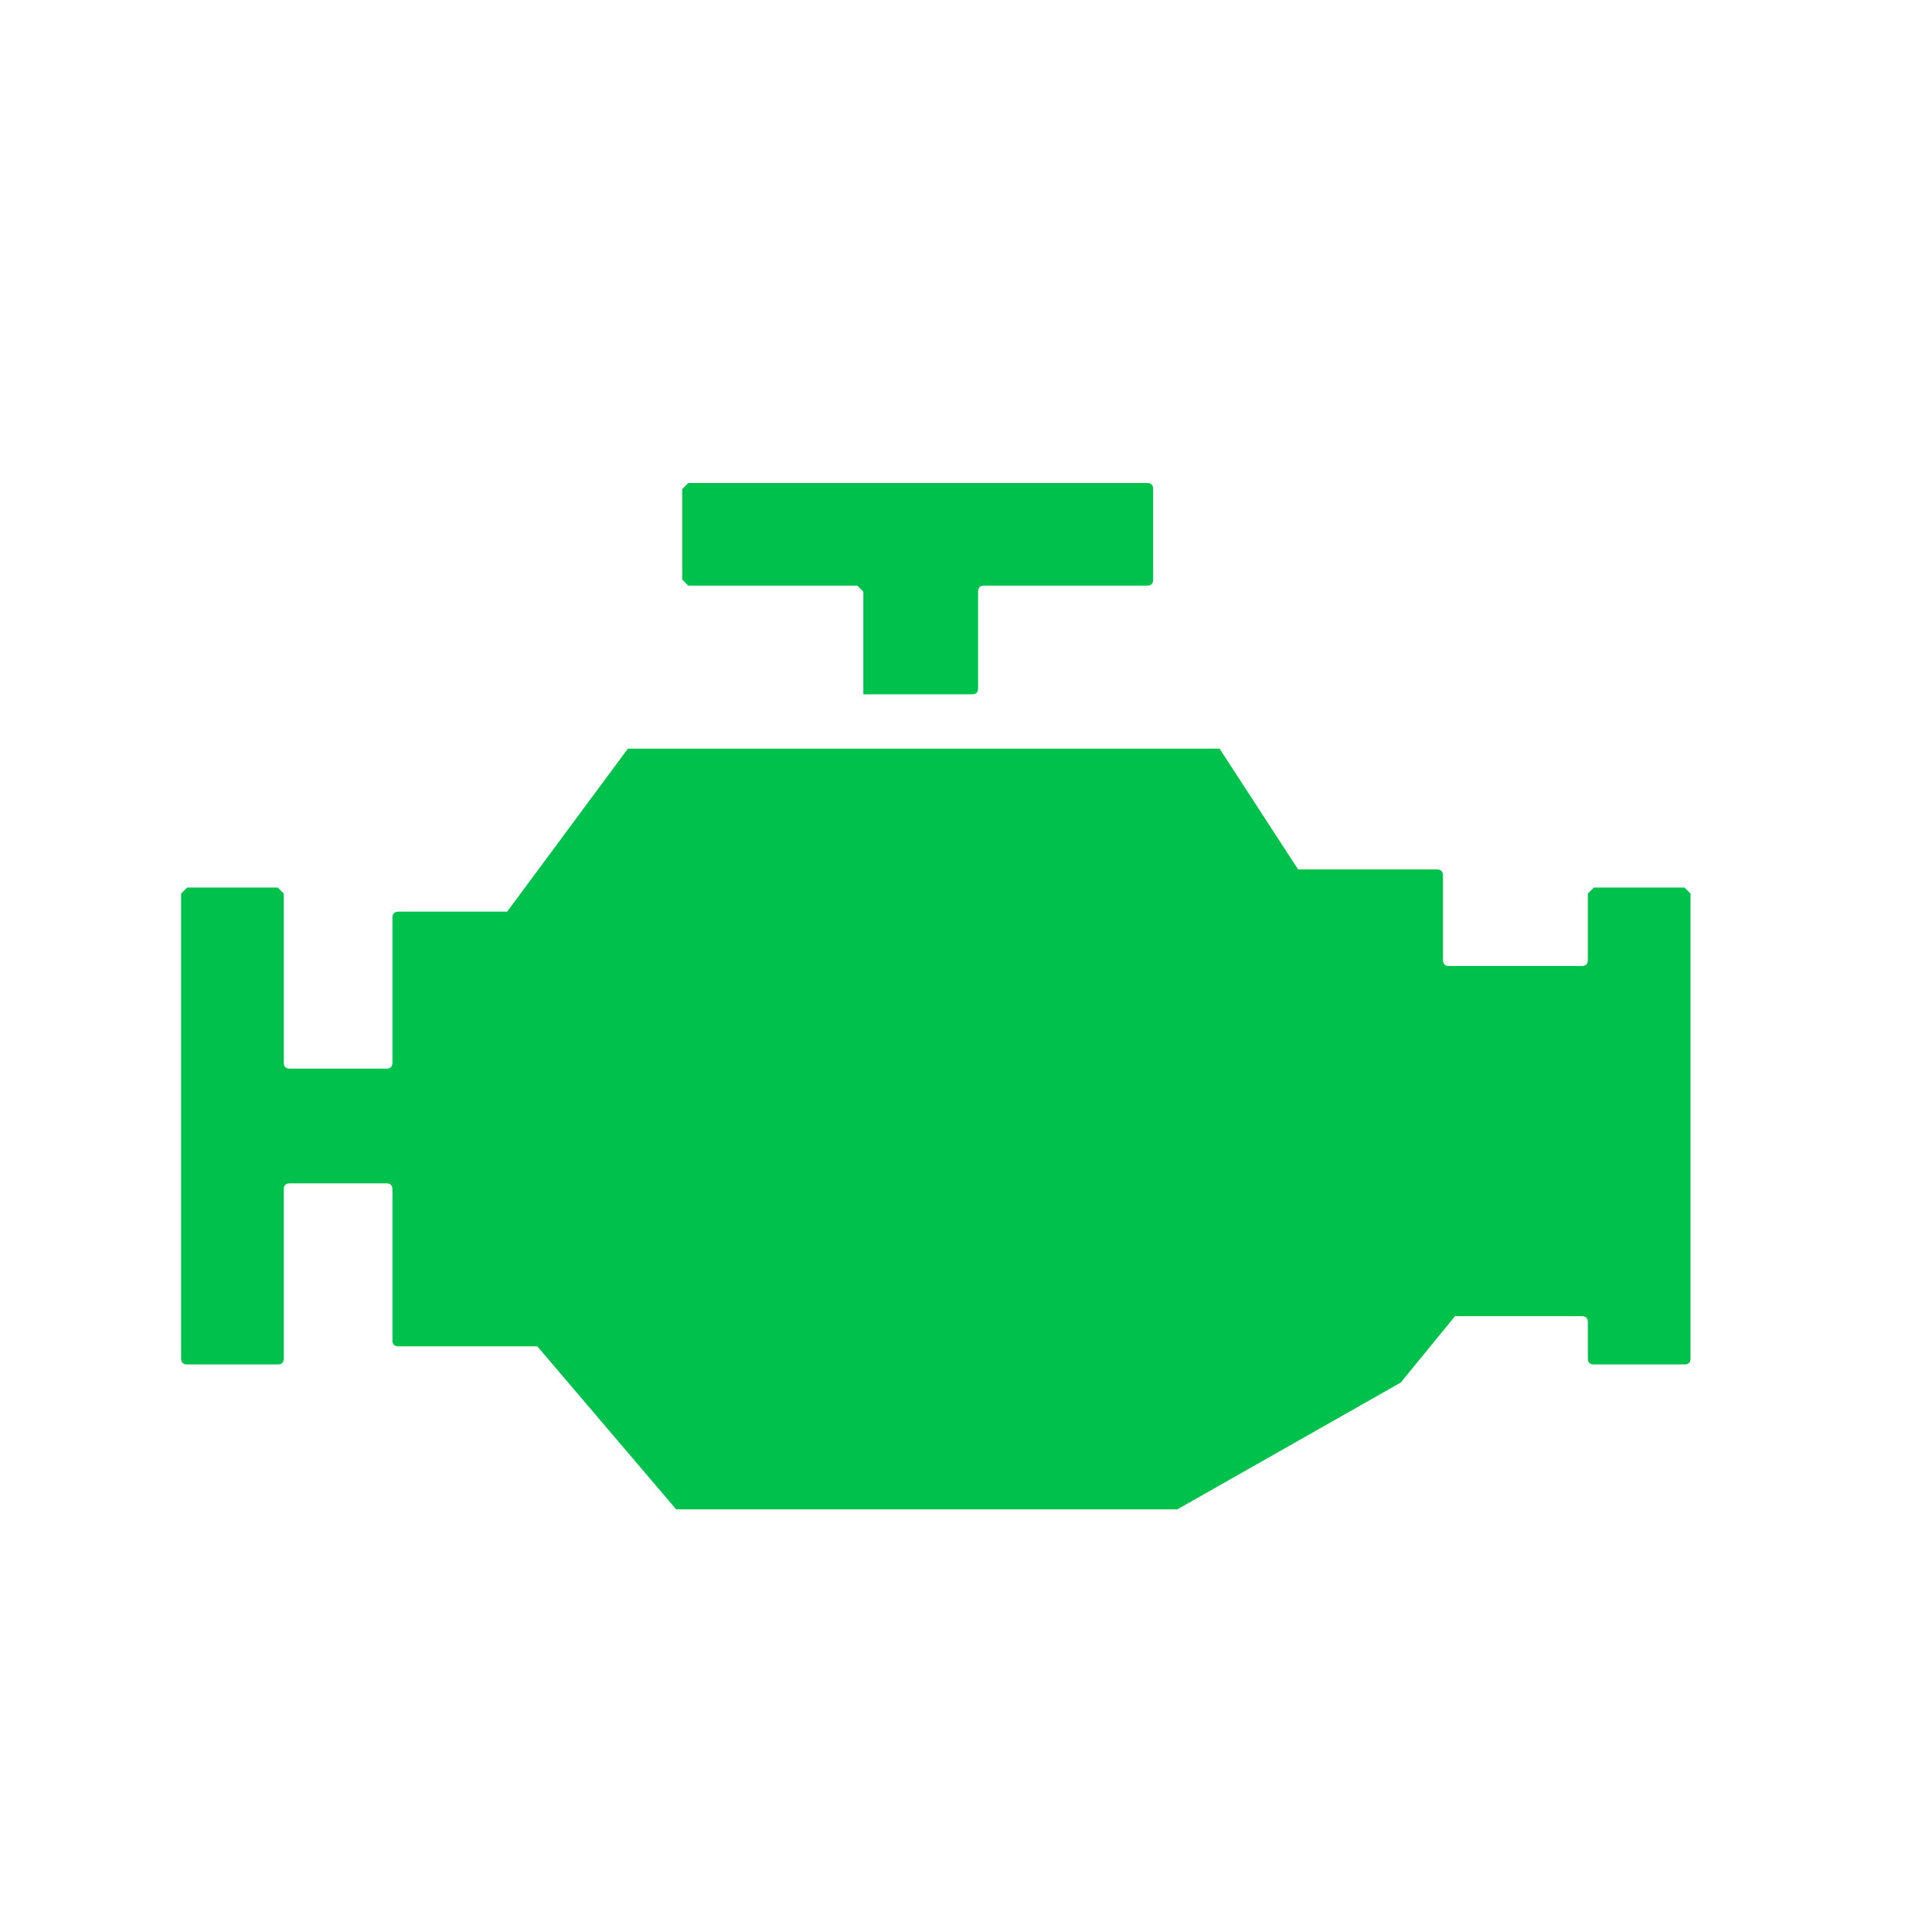
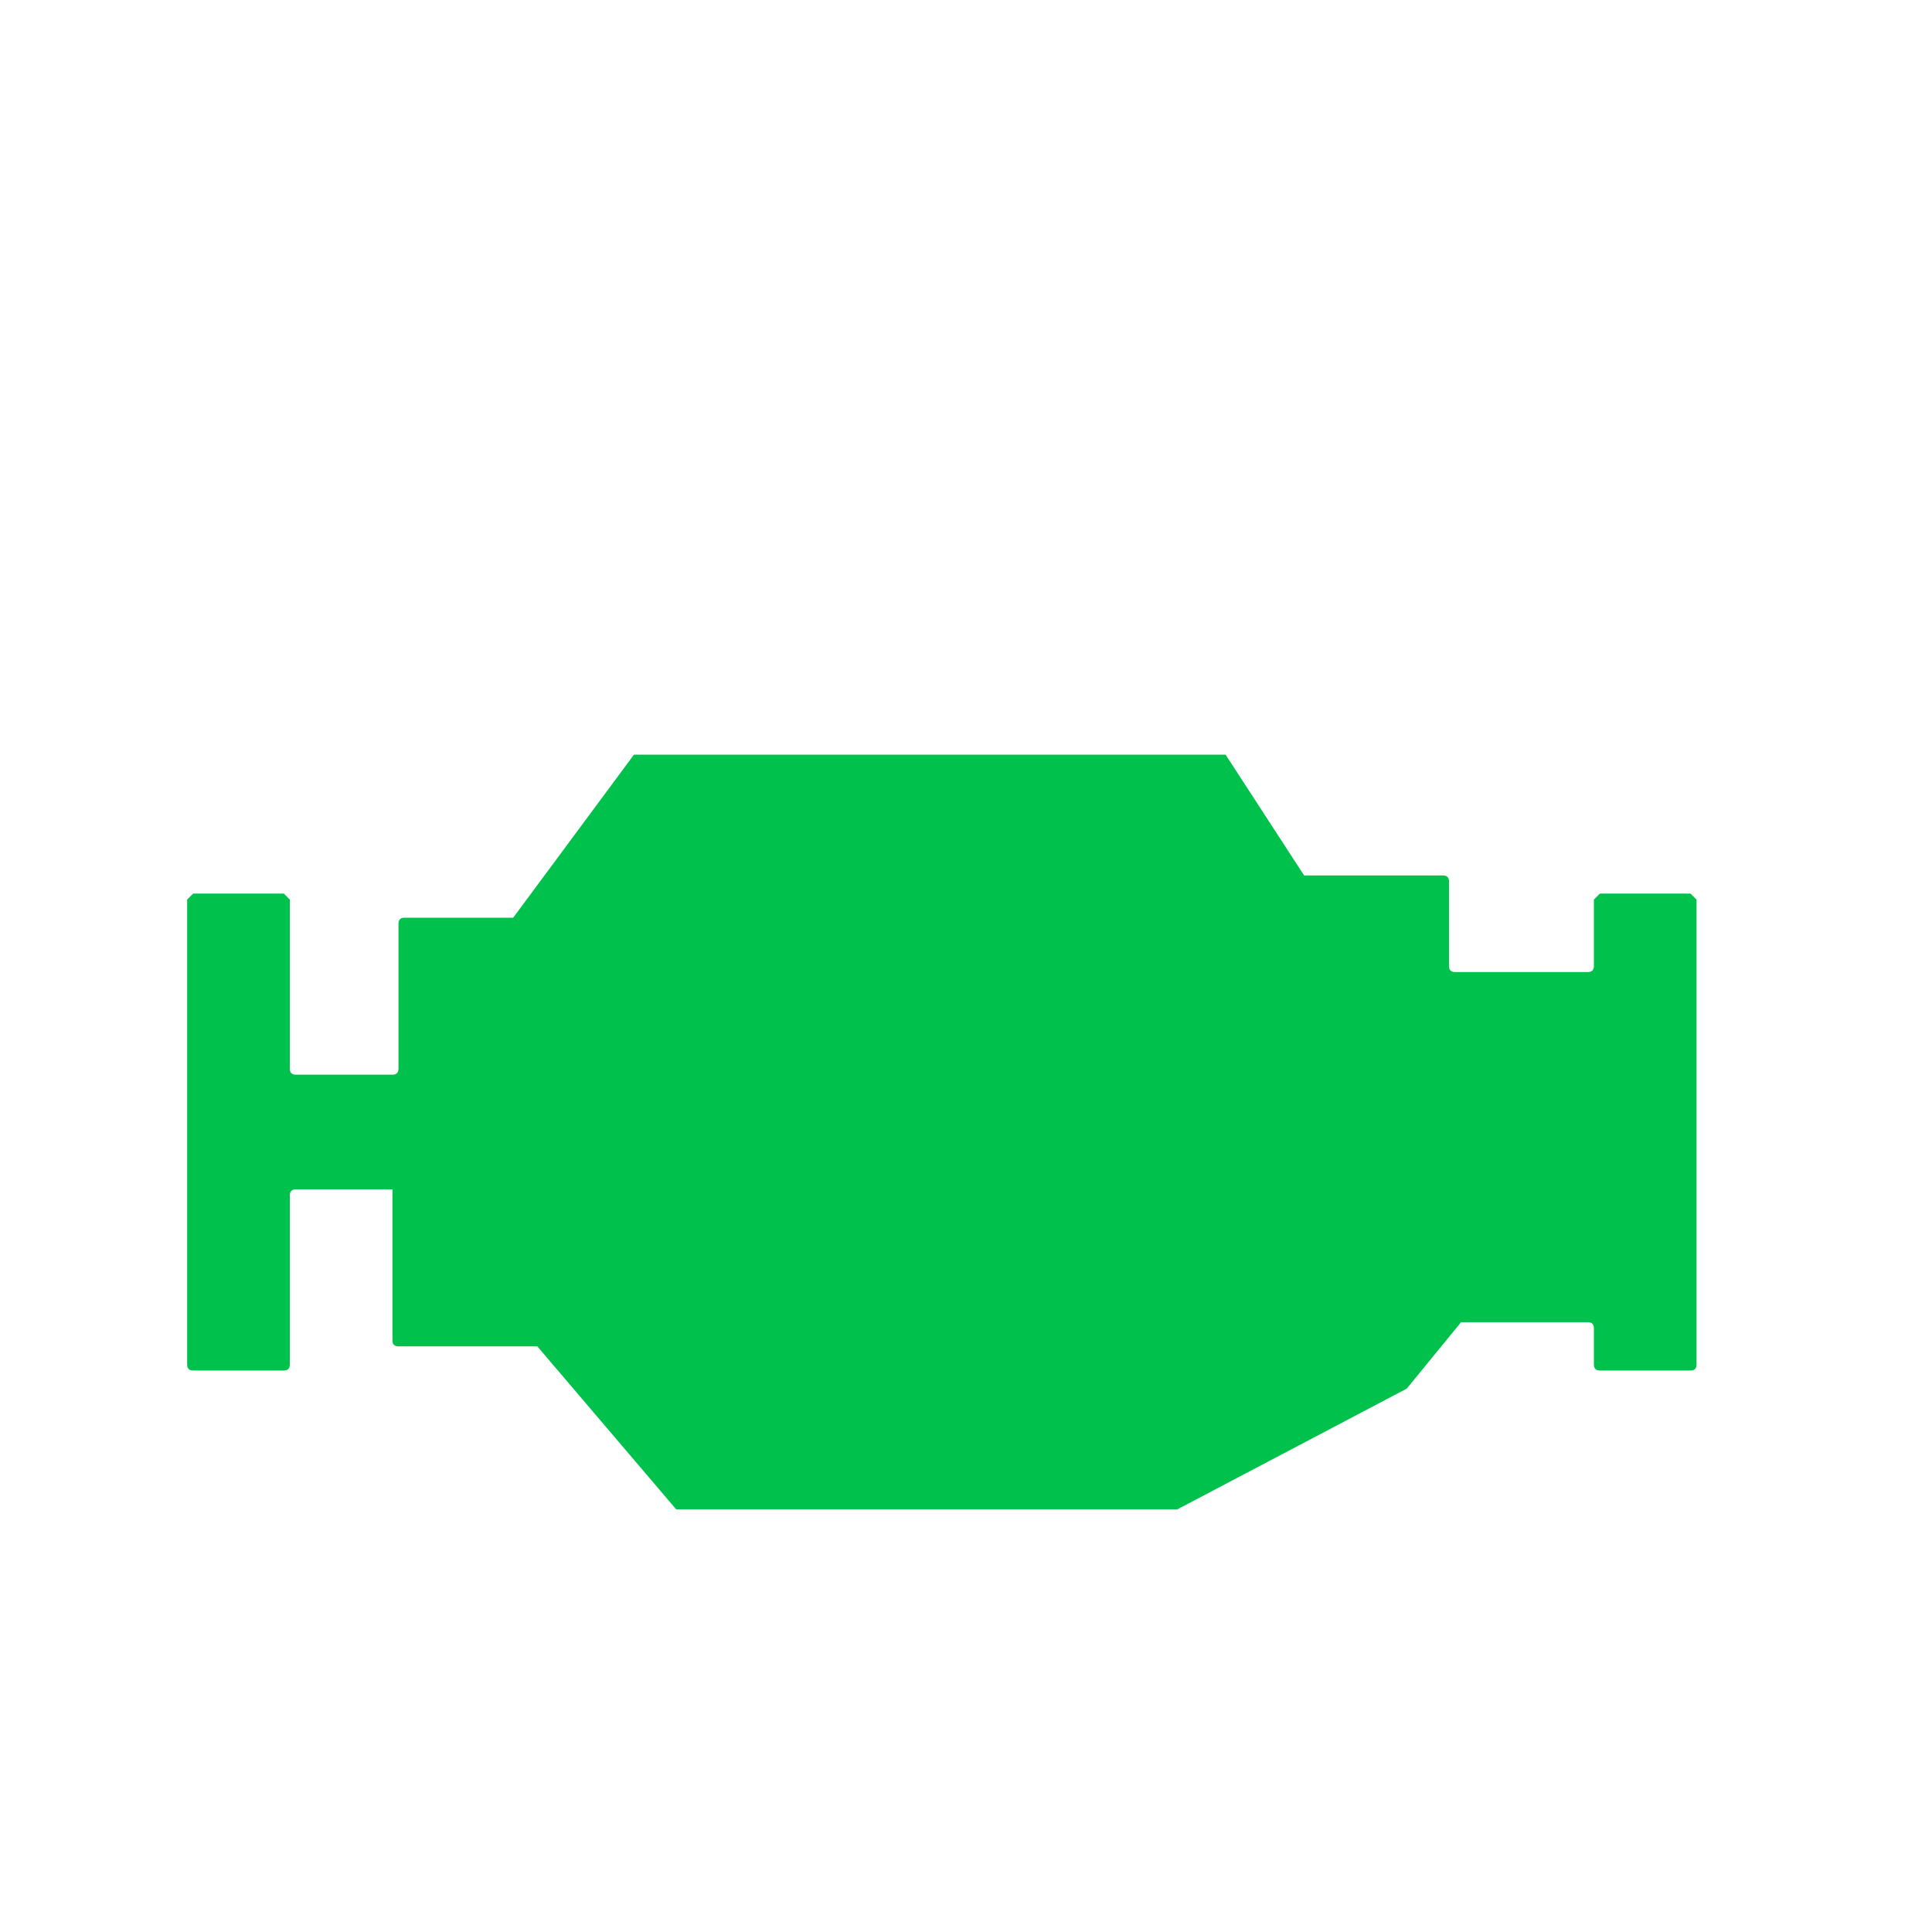
<svg xmlns="http://www.w3.org/2000/svg" version="1.2" viewBox="0 0 32 32" width="32" height="32">
  <title>ico__engine-svg</title>
  <style>
		.s0 { fill: #00c14b } 
	</style>
-   <path id="Layer" class="s0" d="m14.3 11.4v-1.6q-0.1-0.1-0.1-0.1h-2.8q0 0-0.1-0.1v-1.5q0.1-0.1 0.1-0.1h7.6q0.1 0 0.1 0.1v1.5q0 0.1-0.1 0.1h-2.7q-0.1 0-0.1 0.1v1.6q0 0.1-0.1 0.1h-1.8q0 0 0-0.1z" />
-   <path id="Layer" class="s0" d="m19.5 25h-8.2q0 0-0.1 0l-2.3-2.7q0 0-0.1 0h-2.2q-0.1 0-0.1-0.1v-2.5q0-0.1-0.1-0.1h-1.6q-0.1 0-0.1 0.1v2.8q0 0.1-0.1 0.1h-1.5q-0.1 0-0.1-0.1v-7.7q0 0 0.1-0.1h1.5q0.1 0.1 0.1 0.1v2.8q0 0.1 0.1 0.1h1.6q0.1 0 0.1-0.1v-2.4q0-0.1 0.1-0.1h1.7q0 0 0.1 0l2-2.7q0.1 0 0.1 0h9.6q0 0 0.1 0l1.3 2q0 0 0.1 0h2.2q0.1 0 0.1 0.1v1.4q0 0.1 0.1 0.1h2.2q0.1 0 0.1-0.1v-1.1q0 0 0.1-0.1h1.5q0.1 0.1 0.1 0.1v7.7q0 0.1-0.1 0.1h-1.5q-0.1 0-0.1-0.1v-0.6q0-0.1-0.1-0.1h-2q0 0-0.1 0l-0.9 1.1" />
+   <path id="Layer" class="s0" d="m19.5 25h-8.2q0 0-0.1 0l-2.3-2.7q0 0-0.1 0h-2.2q-0.1 0-0.1-0.1v-2.5h-1.6q-0.1 0-0.1 0.1v2.8q0 0.1-0.1 0.1h-1.5q-0.1 0-0.1-0.1v-7.7q0 0 0.1-0.1h1.5q0.1 0.1 0.1 0.1v2.8q0 0.1 0.1 0.1h1.6q0.1 0 0.1-0.1v-2.4q0-0.1 0.1-0.1h1.7q0 0 0.1 0l2-2.7q0.1 0 0.1 0h9.6q0 0 0.1 0l1.3 2q0 0 0.1 0h2.2q0.1 0 0.1 0.1v1.4q0 0.1 0.1 0.1h2.2q0.1 0 0.1-0.1v-1.1q0 0 0.1-0.1h1.5q0.1 0.1 0.1 0.1v7.7q0 0.1-0.1 0.1h-1.5q-0.1 0-0.1-0.1v-0.6q0-0.1-0.1-0.1h-2q0 0-0.1 0l-0.9 1.1" />
</svg>